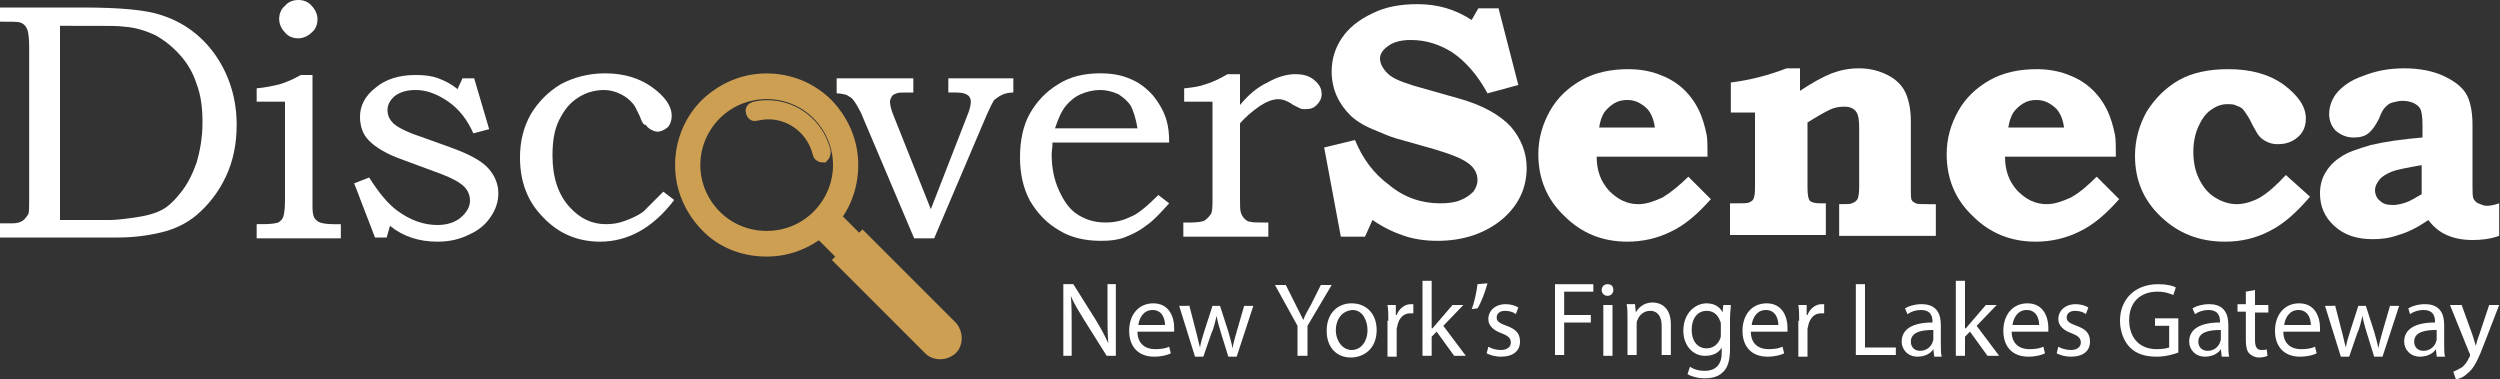
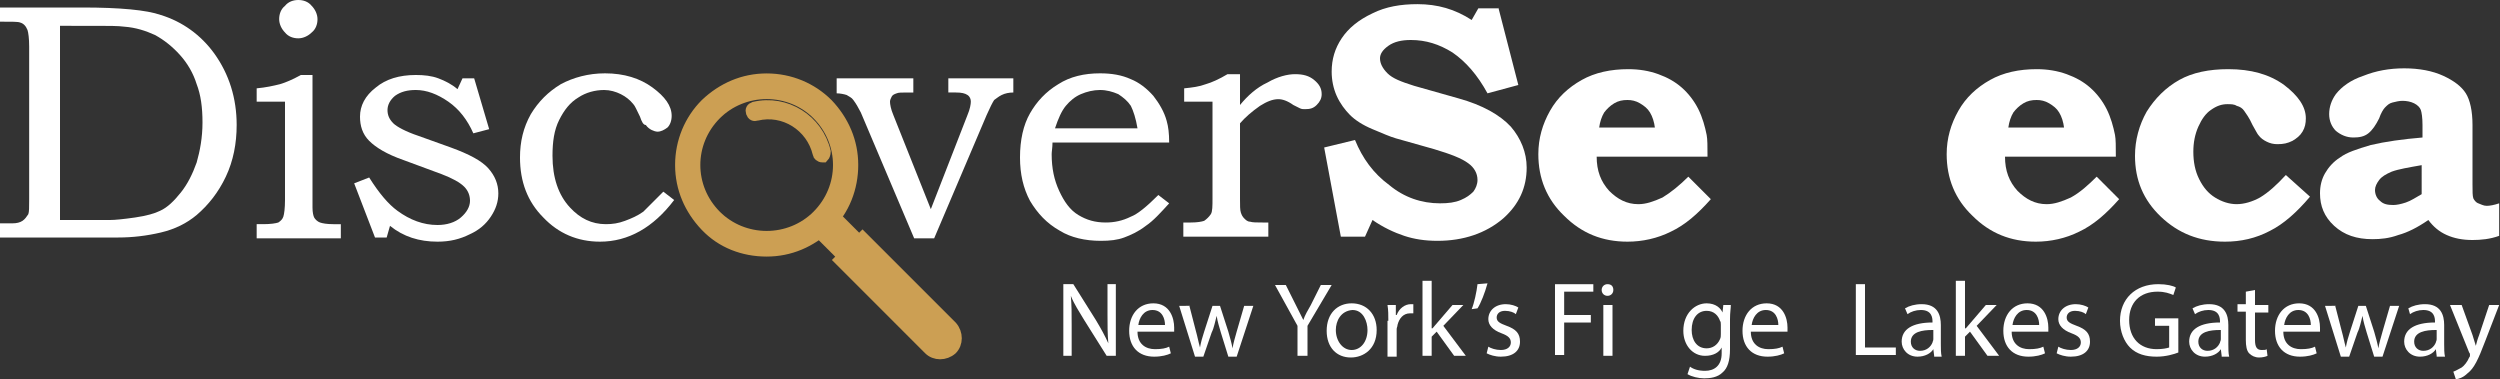
<svg xmlns="http://www.w3.org/2000/svg" version="1.1" id="Layer_1" x="0px" y="0px" viewBox="0 0 300 45.5" style="enable-background:new 0 0 300 45.5;" xml:space="preserve">
  <rect x="0" y="0" width="300" height="45.5" fill="#333333" stroke="none" />
  <style type="text/css">
	.st0{fill:#FFFFFF;}
	.st1{fill:#CC9F53;stroke:#CC9F53;stroke-width:1.378;stroke-miterlimit:10;}
</style>
  <g>
    <g>
      <path class="st0" d="M0,2.6V0.9h9.9c4.5,0,7.7,0.3,9.4,0.9c2.6,0.8,4.8,2.4,6.4,4.6c1.8,2.5,2.7,5.4,2.7,8.6    c0,2.2-0.4,4.3-1.3,6.2c-0.9,1.9-2.1,3.4-3.5,4.6c-1.2,1-2.6,1.7-4.3,2.1c-1.7,0.4-3.4,0.6-5.1,0.6H0v-1.7h1.1l0.4,0    c0.5,0,0.9-0.1,1.2-0.3s0.5-0.5,0.7-0.8c0.1-0.3,0.1-0.8,0.1-1.7V5.6c0-1-0.1-1.7-0.2-2C3.1,3.1,2.8,2.8,2.4,2.7    C2.2,2.6,1.4,2.6,0,2.6z M7.2,26.4h6c0.6,0,1.6-0.1,3-0.3c1.4-0.2,2.4-0.5,3-0.8c0.9-0.4,1.7-1.2,2.5-2.2c0.8-1,1.4-2.2,1.9-3.6    c0.4-1.4,0.7-3,0.7-4.8c0-1.8-0.2-3.3-0.7-4.6c-0.4-1.3-1.1-2.5-2-3.5c-0.9-1-1.9-1.8-3-2.4c-1.1-0.5-2.3-0.9-3.7-1    c-0.7-0.1-1.9-0.1-3.6-0.1H7.2V26.4z" />
      <path class="st0" d="M30.8,12.2v-1.6c1.1-0.1,2-0.3,2.8-0.5c0.7-0.2,1.6-0.6,2.5-1.1h1.4v15.9c0,0.6,0.1,1,0.2,1.2    s0.4,0.5,0.7,0.6c0.3,0.1,0.8,0.2,1.6,0.2h0.9v1.7H30.8v-1.7h0.8c0.9,0,1.5-0.1,1.8-0.2c0.3-0.2,0.5-0.4,0.6-0.7    c0.1-0.3,0.2-1,0.2-2V12.2H30.8z M35.8,0c0.6,0,1.2,0.2,1.6,0.7c0.4,0.4,0.7,1,0.7,1.6c0,0.6-0.2,1.2-0.7,1.6    c-0.4,0.4-1,0.7-1.6,0.7c-0.6,0-1.2-0.2-1.6-0.7c-0.4-0.4-0.7-1-0.7-1.6c0-0.6,0.2-1.2,0.7-1.6C34.6,0.2,35.2,0,35.8,0z" />
      <path class="st0" d="M55.5,9.4h1.4l1.8,6.1L56.8,16c-0.7-1.6-1.7-2.9-3-3.8c-1.3-0.9-2.6-1.4-3.9-1.4c-1,0-1.8,0.2-2.5,0.7    c-0.6,0.5-0.9,1.1-0.9,1.7c0,0.6,0.2,1.1,0.7,1.6c0.4,0.4,1.5,1,3,1.5l3.9,1.4c2.2,0.8,3.7,1.6,4.5,2.5c0.8,0.9,1.2,1.9,1.2,3    c0,1-0.3,1.9-0.9,2.8c-0.6,0.9-1.4,1.6-2.5,2.1C55.2,28.7,54,29,52.5,29c-2.2,0-4.1-0.6-5.7-1.9l-0.4,1.4H45L42.5,22l1.8-0.7    c1.2,1.9,2.3,3.2,3.4,4c1.5,1.1,3.1,1.7,4.8,1.7c1.1,0,2.1-0.3,2.8-0.9c0.7-0.6,1.1-1.3,1.1-2c0-0.6-0.2-1.2-0.7-1.7    c-0.5-0.5-1.4-1-2.7-1.5l-4.6-1.7c-2-0.7-3.3-1.5-4.1-2.3c-0.8-0.8-1.1-1.8-1.1-2.9c0-1.3,0.6-2.5,1.9-3.5c1.2-1,2.8-1.5,4.8-1.5    c1,0,1.9,0.1,2.7,0.4c0.8,0.3,1.6,0.7,2.3,1.3L55.5,9.4z" />
      <path class="st0" d="M79.6,23l1.3,1c-2.5,3.3-5.5,5-8.9,5c-2.7,0-5-1-6.8-2.9c-1.9-1.9-2.8-4.3-2.8-7.2c0-1.9,0.4-3.6,1.3-5.2    c0.9-1.5,2.1-2.7,3.6-3.6c1.5-0.8,3.3-1.3,5.3-1.3c2.3,0,4.2,0.6,5.7,1.7c1.5,1.1,2.3,2.2,2.3,3.4c0,0.6-0.2,1.1-0.5,1.4    c-0.4,0.3-0.8,0.5-1.2,0.5c-0.2,0-0.5-0.1-0.7-0.2c-0.2-0.1-0.5-0.3-0.7-0.6C77.2,15,77,14.6,76.8,14c-0.4-0.8-0.6-1.3-0.8-1.5    c-0.4-0.5-0.9-0.9-1.5-1.2c-0.6-0.3-1.3-0.5-2-0.5c-1.1,0-2.2,0.3-3.1,0.9c-1,0.6-1.7,1.5-2.3,2.7c-0.6,1.2-0.8,2.6-0.8,4.3    c0,2.6,0.7,4.7,2.1,6.2c1.2,1.3,2.6,2,4.3,2c0.8,0,1.5-0.1,2.3-0.4c0.8-0.3,1.5-0.6,2.2-1.1C77.6,25,78.4,24.2,79.6,23z" />
      <path class="st0" d="M100.5,9.4h9.1v1.7H109c-0.8,0-1.2,0-1.4,0.1c-0.3,0.1-0.5,0.2-0.6,0.4c-0.1,0.2-0.2,0.4-0.2,0.6    c0,0.3,0.1,0.9,0.4,1.6l4.5,11.3l4.4-11.3c0.3-0.7,0.4-1.3,0.4-1.6c0-0.3-0.1-0.6-0.4-0.8c-0.3-0.2-0.7-0.3-1.4-0.3h-0.9V9.4h7.8    v1.7c-0.5,0-1,0.1-1.4,0.3c-0.4,0.2-0.6,0.4-0.9,0.6c-0.2,0.3-0.5,0.9-0.9,1.8l-6.3,14.8h-2.4l-6.4-15.1c-0.3-0.6-0.6-1.1-0.9-1.5    c-0.2-0.3-0.5-0.4-0.8-0.6c-0.3-0.1-0.8-0.2-1.2-0.2V9.4z" />
      <path class="st0" d="M139,23.4l1.3,1c-1,1.1-1.9,2.1-2.8,2.7c-0.9,0.7-1.8,1.1-2.6,1.4c-0.8,0.3-1.7,0.4-2.8,0.4    c-1.9,0-3.6-0.4-4.9-1.2c-1.6-0.9-2.7-2.1-3.6-3.6c-0.8-1.5-1.2-3.2-1.2-5.2c0-2.1,0.4-3.9,1.2-5.3s1.9-2.6,3.4-3.5    c1.4-0.9,3.1-1.3,5-1.3c1.4,0,2.6,0.2,3.7,0.7c1,0.4,1.9,1.1,2.7,2c0.7,0.9,1.3,1.9,1.6,3c0.2,0.7,0.3,1.5,0.3,2.6h-14    c0,0.6-0.1,1.1-0.1,1.4c0,1.7,0.3,3.1,0.9,4.4c0.6,1.3,1.3,2.3,2.3,2.9c1,0.6,2,0.9,3.3,0.9c1,0,2-0.2,3-0.7    C136.5,25.7,137.6,24.8,139,23.4z M136.5,15.4c-0.2-1.2-0.5-2.1-0.8-2.7c-0.4-0.6-0.9-1-1.5-1.4c-0.7-0.3-1.4-0.5-2.2-0.5    c-0.8,0-1.6,0.2-2.3,0.5c-0.7,0.3-1.3,0.8-1.8,1.4c-0.5,0.6-0.9,1.5-1.3,2.7H136.5z" />
      <path class="st0" d="M142.1,12.2v-1.6c1-0.1,1.8-0.2,2.6-0.5c0.7-0.2,1.6-0.6,2.6-1.2h1.5v3.7c0.9-1.1,2-2.1,3.3-2.7    c1.2-0.7,2.4-1,3.3-1c1,0,1.7,0.2,2.3,0.7c0.6,0.5,0.9,1,0.9,1.7c0,0.5-0.2,0.9-0.6,1.3c-0.4,0.4-0.8,0.5-1.4,0.5    c-0.2,0-0.4,0-0.6-0.1c-0.2-0.1-0.4-0.2-0.8-0.4c-0.7-0.5-1.3-0.7-1.8-0.7c-0.7,0-1.4,0.3-2.2,0.8c-1,0.7-1.8,1.4-2.4,2.1v9.1    c0,0.8,0,1.3,0.1,1.6c0.1,0.3,0.2,0.5,0.4,0.7c0.2,0.2,0.4,0.4,0.7,0.4c0.3,0.1,0.8,0.1,1.5,0.1h0.7v1.7h-10.2v-1.7h0.9    c0.8,0,1.3-0.1,1.6-0.2c0.3-0.2,0.6-0.5,0.8-0.8c0.2-0.3,0.2-1,0.2-1.9V12.2H142.1z" />
      <path class="st0" d="M179.8,0.9l2.4,9.3l-3.7,1c-1.2-2.2-2.6-3.8-4.2-4.9c-1.6-1-3.2-1.5-5-1.5c-1.1,0-2,0.2-2.7,0.7    c-0.7,0.5-1,1-1,1.5c0,0.6,0.3,1.2,0.9,1.8c0.6,0.6,1.6,1,3.2,1.5l5.3,1.5c2.9,0.8,5,2,6.3,3.4c1.2,1.4,1.9,3.1,1.9,4.9    c0,2.4-0.9,4.4-2.8,6.1c-2.1,1.8-4.8,2.7-7.9,2.7c-1.5,0-2.8-0.2-4-0.6s-2.5-1-3.8-1.9l-0.9,2h-2.9l-2-10.7l3.7-0.9    c0.9,2.2,2.2,4,4.1,5.4c1.8,1.5,3.9,2.2,6.1,2.2c1,0,1.8-0.1,2.5-0.4c0.7-0.3,1.1-0.6,1.5-1c0.3-0.4,0.5-0.9,0.5-1.4    c0-0.8-0.4-1.5-1.1-2c-0.8-0.6-2.1-1.1-4.1-1.7l-4.6-1.3c-0.7-0.2-1.6-0.6-2.8-1.1c-1.2-0.5-2.1-1.1-2.7-1.7    c-0.6-0.6-1.2-1.4-1.6-2.3c-0.4-0.9-0.6-1.9-0.6-2.9c0-1.5,0.4-2.8,1.2-4c0.8-1.2,2-2.2,3.7-3c1.6-0.8,3.4-1.1,5.4-1.1    c2.4,0,4.5,0.6,6.5,1.9l0.8-1.4H179.8z" />
      <path class="st0" d="M202.6,21.2l2.7,2.7c-1.6,1.8-3.1,3.1-4.8,3.9c-1.6,0.8-3.4,1.2-5.2,1.2c-3,0-5.5-1-7.6-3.1    c-2.1-2-3.1-4.5-3.1-7.4c0-1.9,0.5-3.6,1.4-5.2c0.9-1.6,2.2-2.8,3.8-3.7c1.6-0.9,3.5-1.3,5.6-1.3c1.3,0,2.5,0.2,3.6,0.6    c1.1,0.4,2,0.9,2.8,1.6c0.8,0.7,1.5,1.6,2,2.6s0.8,2.1,1,3.1c0.1,0.5,0.1,1.4,0.1,2.6h-13.3c0,1.7,0.5,3,1.5,4.1    c1,1,2.1,1.6,3.5,1.6c0.9,0,1.8-0.3,2.9-0.8C200.5,23.1,201.6,22.2,202.6,21.2z M198.6,15.4c-0.1-0.8-0.3-1.4-0.6-1.9    c-0.3-0.5-0.7-0.8-1.2-1.1c-0.5-0.3-1-0.4-1.5-0.4c-0.6,0-1.1,0.1-1.6,0.4c-0.5,0.3-0.9,0.7-1.2,1.1c-0.3,0.5-0.5,1.1-0.6,1.8    H198.6z" />
-       <path class="st0" d="M216,8.3v2.6c1.5-1,2.8-1.7,3.8-2.1c1.1-0.4,2.1-0.6,3.3-0.6c1.3,0,2.4,0.3,3.4,0.8c1,0.5,1.7,1.2,2.1,2    c0.4,0.8,0.7,2,0.7,3.5v8.2c0,0.7,0,1.1,0.1,1.3c0.1,0.2,0.3,0.3,0.5,0.4c0.2,0.1,0.6,0.1,1.4,0.1h1v3.8h-11.6v-3.8    c0.9,0,1.4,0,1.5-0.1c0.3-0.1,0.5-0.2,0.7-0.5c0.1-0.2,0.2-0.7,0.2-1.4v-7.2c0-0.9-0.1-1.5-0.3-1.8c-0.3-0.5-0.8-0.7-1.5-0.7    c-0.6,0-1.2,0.1-1.8,0.4c-0.6,0.3-1.5,0.8-2.6,1.5v7.8c0,0.9,0.1,1.4,0.3,1.6c0.2,0.2,0.6,0.3,1.3,0.3h0.6v3.8h-11.5v-3.8h0.6    c0.9,0,1.5,0,1.7-0.1c0.2-0.1,0.4-0.2,0.5-0.4c0.1-0.2,0.2-0.6,0.2-1.2v-9.2h-2.9V9.9c2.4-0.3,4.6-0.9,6.7-1.7H216z" />
      <path class="st0" d="M251.6,21.2l2.7,2.7c-1.6,1.8-3.1,3.1-4.8,3.9c-1.6,0.8-3.4,1.2-5.2,1.2c-3,0-5.5-1-7.6-3.1    c-2.1-2-3.1-4.5-3.1-7.4c0-1.9,0.5-3.6,1.4-5.2c0.9-1.6,2.2-2.8,3.8-3.7c1.6-0.9,3.5-1.3,5.6-1.3c1.3,0,2.5,0.2,3.6,0.6    c1.1,0.4,2,0.9,2.8,1.6c0.8,0.7,1.5,1.6,2,2.6s0.8,2.1,1,3.1c0.1,0.5,0.1,1.4,0.1,2.6h-13.3c0,1.7,0.5,3,1.5,4.1    c1,1,2.1,1.6,3.5,1.6c0.9,0,1.8-0.3,2.9-0.8C249.6,23.1,250.6,22.2,251.6,21.2z M247.7,15.4c-0.1-0.8-0.3-1.4-0.6-1.9    c-0.3-0.5-0.7-0.8-1.2-1.1c-0.5-0.3-1-0.4-1.5-0.4c-0.6,0-1.1,0.1-1.6,0.4c-0.5,0.3-0.9,0.7-1.2,1.1c-0.3,0.5-0.5,1.1-0.6,1.8    H247.7z" />
      <path class="st0" d="M274.3,21l2.9,2.6c-1.6,1.9-3.2,3.3-4.8,4.1c-1.7,0.9-3.5,1.3-5.4,1.3c-3.1,0-5.6-1-7.7-3    c-2.1-2-3.1-4.4-3.1-7.3c0-1.9,0.5-3.7,1.4-5.3c1-1.6,2.3-2.9,3.9-3.8s3.6-1.3,5.9-1.3c2.7,0,4.9,0.6,6.7,1.9    c1.7,1.3,2.6,2.6,2.6,4c0,0.6-0.1,1.1-0.4,1.6c-0.3,0.5-0.7,0.8-1.2,1.1c-0.6,0.3-1.1,0.4-1.8,0.4c-0.5,0-0.9-0.1-1.3-0.3    s-0.7-0.4-1-0.8c-0.1-0.1-0.3-0.5-0.7-1.2c-0.4-0.9-0.8-1.4-1-1.7c-0.2-0.3-0.5-0.5-0.9-0.6c-0.3-0.2-0.7-0.2-1.1-0.2    c-0.7,0-1.3,0.2-2,0.7c-0.6,0.4-1.1,1.1-1.5,2c-0.4,0.9-0.6,1.9-0.6,3c0,1.2,0.2,2.3,0.7,3.3c0.5,1,1.1,1.7,1.9,2.2    c0.8,0.5,1.7,0.8,2.6,0.8c0.9,0,1.9-0.3,2.8-0.8C272.2,23.1,273.2,22.2,274.3,21z" />
      <path class="st0" d="M290.7,16.5v-1.5c0-0.9-0.1-1.5-0.2-1.8c-0.1-0.3-0.4-0.6-0.8-0.8c-0.4-0.2-0.9-0.3-1.4-0.3    c-0.4,0-0.8,0.1-1.2,0.2c-0.4,0.1-0.6,0.3-0.9,0.6c-0.2,0.2-0.5,0.7-0.7,1.3c-0.4,0.8-0.8,1.4-1.3,1.8c-0.5,0.4-1.1,0.5-1.8,0.5    c-0.8,0-1.5-0.3-2.1-0.8c-0.5-0.5-0.8-1.2-0.8-2c0-0.9,0.3-1.7,0.8-2.4c0.7-0.9,1.8-1.7,3.3-2.2c1.5-0.6,3.1-0.9,4.9-0.9    c1.8,0,3.4,0.3,4.7,0.9c1.3,0.6,2.2,1.3,2.7,2.1c0.5,0.8,0.8,2.1,0.8,3.8v7.1c0,0.9,0,1.4,0.1,1.7c0.1,0.2,0.3,0.5,0.6,0.6    s0.6,0.3,1,0.3s0.9-0.1,1.5-0.3v3.9c-1.1,0.4-2.2,0.5-3.2,0.5c-1.2,0-2.2-0.2-3.1-0.6c-0.9-0.4-1.6-1-2.2-1.8    c-1.3,0.9-2.5,1.5-3.6,1.8c-1.1,0.4-2.1,0.5-3.1,0.5c-1.9,0-3.4-0.5-4.6-1.6s-1.7-2.4-1.7-3.9c0-0.9,0.2-1.7,0.6-2.4    c0.4-0.7,1-1.4,1.8-1.9c0.8-0.6,2-1,3.7-1.5C286.2,17,288.3,16.7,290.7,16.5z M290.7,19.8c-1.7,0.3-2.9,0.5-3.7,0.8    c-0.7,0.3-1.2,0.6-1.5,1c-0.3,0.4-0.5,0.8-0.5,1.2c0,0.5,0.2,1,0.6,1.3c0.4,0.4,0.9,0.5,1.6,0.5c0.4,0,0.9-0.1,1.5-0.3    c0.6-0.2,1.2-0.6,1.9-1V19.8z" />
    </g>
    <g>
      <path class="st1" d="M114.2,39.2l-10.7-10.7l-0.4,0.4l-2.1-2.1c-0.3,0.4-0.6,0.7-0.9,1c-0.3,0.3-0.7,0.6-1,0.9l2.1,2.1l-0.4,0.4    l10.7,10.7c0.7,0.7,1.9,0.7,2.7,0C114.9,41.2,114.9,40,114.2,39.2z" />
      <path class="st1" d="M102.3,19.8c0-2.8-1.1-5.3-3-7.3c-1.9-1.9-4.5-3-7.3-3c-2.8,0-5.3,1.1-7.3,3c-1.9,1.9-3,4.5-3,7.3    c0,2.8,1.1,5.3,3,7.3s4.5,3,7.3,3c2.8,0,5.3-1.1,7.3-3S102.3,22.5,102.3,19.8z M92,28.4c-2.3,0-4.5-0.9-6.1-2.5    c-3.4-3.4-3.4-8.8,0-12.2c1.6-1.6,3.8-2.5,6.1-2.5c2.3,0,4.5,0.9,6.1,2.5c3.4,3.4,3.4,8.8,0,12.2C96.5,27.5,94.3,28.4,92,28.4z" />
      <path class="st1" d="M99,18.2c-0.9-3.8-4.7-6.2-8.5-5.3c-0.3,0.1-0.4,0.3-0.3,0.6c0.1,0.3,0.3,0.4,0.6,0.3    c3.3-0.8,6.6,1.3,7.4,4.6c0,0.2,0.2,0.4,0.5,0.4c0,0,0.1,0,0.1,0C98.9,18.7,99,18.4,99,18.2z" />
    </g>
    <g>
      <path class="st0" d="M127.6,42.7v-8.6h1.2l2.7,4.3c0.6,1,1.1,1.9,1.5,2.8l0,0c-0.1-1.1-0.1-2.2-0.1-3.5v-3.6h1v8.6h-1.1l-2.7-4.3    c-0.6-1-1.2-1.9-1.6-2.9l0,0c0.1,1.1,0.1,2.1,0.1,3.5v3.7H127.6z" />
      <path class="st0" d="M136.5,39.8c0,1.5,1,2.1,2.1,2.1c0.8,0,1.3-0.1,1.7-0.3l0.2,0.8c-0.4,0.2-1.1,0.4-2,0.4c-1.9,0-3-1.2-3-3.1    s1.1-3.3,2.9-3.3c2,0,2.5,1.8,2.5,2.9c0,0.2,0,0.4,0,0.5H136.5z M139.8,39c0-0.7-0.3-1.8-1.5-1.8c-1.1,0-1.6,1-1.7,1.8H139.8z" />
      <path class="st0" d="M142.7,36.6l0.8,3.1c0.2,0.7,0.3,1.3,0.5,2h0c0.1-0.6,0.3-1.3,0.5-1.9l1-3.1h0.9l1,3.1c0.2,0.7,0.4,1.4,0.5,2    h0c0.1-0.6,0.3-1.3,0.5-2l0.9-3.1h1.1l-2,6.1h-1l-0.9-2.9c-0.2-0.7-0.4-1.3-0.5-2h0c-0.2,0.7-0.3,1.4-0.6,2l-1,2.9h-1l-1.9-6.1    H142.7z" />
      <path class="st0" d="M155.7,42.7v-3.6l-2.7-4.9h1.3l1.2,2.4c0.3,0.6,0.6,1.2,0.9,1.8h0c0.2-0.6,0.5-1.1,0.9-1.8l1.2-2.4h1.3    l-2.9,4.9v3.6H155.7z" />
      <path class="st0" d="M165.2,39.6c0,2.3-1.6,3.3-3.1,3.3c-1.7,0-2.9-1.2-2.9-3.2c0-2.1,1.3-3.3,3-3.3    C164,36.4,165.2,37.7,165.2,39.6z M160.3,39.6c0,1.3,0.8,2.4,1.9,2.4c1.1,0,1.9-1,1.9-2.4c0-1-0.5-2.4-1.8-2.4    C160.9,37.3,160.3,38.5,160.3,39.6z" />
      <path class="st0" d="M166.6,38.5c0-0.7,0-1.3-0.1-1.9h1l0,1.2h0.1c0.3-0.8,1-1.3,1.7-1.3c0.1,0,0.2,0,0.3,0v1.1    c-0.1,0-0.2,0-0.4,0c-0.8,0-1.3,0.6-1.5,1.4c0,0.2-0.1,0.3-0.1,0.5v3.3h-1.1V38.5z" />
      <path class="st0" d="M171.9,39.4L171.9,39.4c0.2-0.2,0.4-0.5,0.6-0.7l1.8-2.1h1.3l-2.4,2.5l2.7,3.6h-1.4l-2.1-2.9l-0.6,0.6v2.3    h-1.1v-9h1.1V39.4z" />
      <path class="st0" d="M178.5,34c-0.3,1.1-0.8,2.4-1.2,3l-0.7,0.1c0.3-0.7,0.6-2.1,0.7-3L178.5,34z" />
      <path class="st0" d="M178.6,41.6c0.3,0.2,0.9,0.4,1.5,0.4c0.8,0,1.2-0.4,1.2-0.9c0-0.5-0.3-0.8-1.1-1.1c-1.1-0.4-1.6-1-1.6-1.7    c0-1,0.8-1.8,2.1-1.8c0.6,0,1.2,0.2,1.5,0.4l-0.3,0.8c-0.2-0.2-0.7-0.4-1.3-0.4c-0.7,0-1,0.4-1,0.8c0,0.5,0.4,0.7,1.2,1    c1.1,0.4,1.6,0.9,1.6,1.9c0,1.1-0.8,1.8-2.3,1.8c-0.7,0-1.3-0.2-1.7-0.4L178.6,41.6z" />
      <path class="st0" d="M186.6,34.1h4.6v0.9h-3.5v2.8h3.2v0.9h-3.2v3.9h-1.1V34.1z" />
      <path class="st0" d="M193.6,34.8c0,0.4-0.3,0.7-0.7,0.7c-0.4,0-0.7-0.3-0.7-0.7c0-0.4,0.3-0.7,0.7-0.7    C193.4,34.1,193.6,34.4,193.6,34.8z M192.4,42.7v-6.1h1.1v6.1H192.4z" />
-       <path class="st0" d="M195.3,38.2c0-0.6,0-1.2-0.1-1.7h1l0.1,1h0c0.3-0.6,1-1.2,2-1.2c0.9,0,2.2,0.5,2.2,2.6v3.7h-1.1v-3.5    c0-1-0.4-1.8-1.4-1.8c-0.7,0-1.3,0.5-1.5,1.1c-0.1,0.1-0.1,0.3-0.1,0.5v3.7h-1.1V38.2z" />
      <path class="st0" d="M207.7,36.6c0,0.4-0.1,0.9-0.1,1.7v3.6c0,1.4-0.3,2.3-0.9,2.8c-0.6,0.6-1.5,0.7-2.2,0.7c-0.7,0-1.5-0.2-2-0.5    l0.3-0.9c0.4,0.3,1,0.5,1.8,0.5c1.1,0,2-0.6,2-2.1v-0.7h0c-0.3,0.6-1,1-2,1c-1.5,0-2.6-1.3-2.6-3c0-2.1,1.4-3.3,2.8-3.3    c1.1,0,1.7,0.6,1.9,1.1h0l0.1-0.9H207.7z M206.5,39c0-0.2,0-0.4-0.1-0.5c-0.2-0.6-0.7-1.2-1.6-1.2c-1.1,0-1.8,0.9-1.8,2.3    c0,1.2,0.6,2.2,1.8,2.2c0.7,0,1.3-0.4,1.6-1.1c0.1-0.2,0.1-0.4,0.1-0.6V39z" />
      <path class="st0" d="M210.1,39.8c0,1.5,1,2.1,2.1,2.1c0.8,0,1.3-0.1,1.7-0.3l0.2,0.8c-0.4,0.2-1.1,0.4-2,0.4c-1.9,0-3-1.2-3-3.1    s1.1-3.3,2.9-3.3c2,0,2.5,1.8,2.5,2.9c0,0.2,0,0.4,0,0.5H210.1z M213.4,39c0-0.7-0.3-1.8-1.5-1.8c-1.1,0-1.6,1-1.7,1.8H213.4z" />
-       <path class="st0" d="M215.9,38.5c0-0.7,0-1.3-0.1-1.9h1l0,1.2h0.1c0.3-0.8,1-1.3,1.7-1.3c0.1,0,0.2,0,0.3,0v1.1    c-0.1,0-0.2,0-0.4,0c-0.8,0-1.3,0.6-1.5,1.4c0,0.2-0.1,0.3-0.1,0.5v3.3h-1.1V38.5z" />
      <path class="st0" d="M222.7,34.1h1.1v7.6h3.7v0.9h-4.8V34.1z" />
      <path class="st0" d="M232.1,42.7l-0.1-0.8h0c-0.3,0.5-1,0.9-1.9,0.9c-1.2,0-1.9-0.9-1.9-1.8c0-1.5,1.3-2.3,3.7-2.3v-0.1    c0-0.5-0.1-1.4-1.4-1.4c-0.6,0-1.2,0.2-1.6,0.5l-0.3-0.7c0.5-0.3,1.2-0.5,2-0.5c1.9,0,2.3,1.3,2.3,2.5v2.3c0,0.5,0,1.1,0.1,1.5    H232.1z M231.9,39.6c-1.2,0-2.6,0.2-2.6,1.4c0,0.7,0.5,1.1,1.1,1.1c0.8,0,1.3-0.5,1.5-1c0-0.1,0.1-0.2,0.1-0.4V39.6z" />
      <path class="st0" d="M235.9,39.4L235.9,39.4c0.2-0.2,0.4-0.5,0.6-0.7l1.8-2.1h1.3l-2.4,2.5l2.7,3.6h-1.4l-2.1-2.9l-0.6,0.6v2.3    h-1.1v-9h1.1V39.4z" />
      <path class="st0" d="M241.4,39.8c0,1.5,1,2.1,2.1,2.1c0.8,0,1.3-0.1,1.7-0.3l0.2,0.8c-0.4,0.2-1.1,0.4-2,0.4c-1.9,0-3-1.2-3-3.1    s1.1-3.3,2.9-3.3c2,0,2.5,1.8,2.5,2.9c0,0.2,0,0.4,0,0.5H241.4z M244.7,39c0-0.7-0.3-1.8-1.5-1.8c-1.1,0-1.6,1-1.7,1.8H244.7z" />
      <path class="st0" d="M247,41.6c0.3,0.2,0.9,0.4,1.5,0.4c0.8,0,1.2-0.4,1.2-0.9c0-0.5-0.3-0.8-1.1-1.1c-1.1-0.4-1.6-1-1.6-1.7    c0-1,0.8-1.8,2.1-1.8c0.6,0,1.2,0.2,1.5,0.4l-0.3,0.8c-0.2-0.2-0.7-0.4-1.3-0.4c-0.7,0-1,0.4-1,0.8c0,0.5,0.4,0.7,1.2,1    c1.1,0.4,1.6,0.9,1.6,1.9c0,1.1-0.8,1.8-2.3,1.8c-0.7,0-1.3-0.2-1.7-0.4L247,41.6z" />
      <path class="st0" d="M261.4,42.3c-0.5,0.2-1.5,0.5-2.6,0.5c-1.3,0-2.4-0.3-3.2-1.1c-0.7-0.7-1.2-1.9-1.2-3.2    c0-2.6,1.8-4.4,4.6-4.4c1,0,1.8,0.2,2.1,0.4l-0.3,0.9c-0.5-0.2-1-0.4-1.9-0.4c-2.1,0-3.4,1.3-3.4,3.4c0,2.2,1.3,3.5,3.3,3.5    c0.7,0,1.2-0.1,1.5-0.2v-2.6h-1.7v-0.9h2.8V42.3z" />
      <path class="st0" d="M266.6,42.7l-0.1-0.8h0c-0.3,0.5-1,0.9-1.9,0.9c-1.2,0-1.9-0.9-1.9-1.8c0-1.5,1.3-2.3,3.7-2.3v-0.1    c0-0.5-0.1-1.4-1.4-1.4c-0.6,0-1.2,0.2-1.6,0.5l-0.3-0.7c0.5-0.3,1.2-0.5,2-0.5c1.9,0,2.3,1.3,2.3,2.5v2.3c0,0.5,0,1.1,0.1,1.5    H266.6z M266.4,39.6c-1.2,0-2.6,0.2-2.6,1.4c0,0.7,0.5,1.1,1.1,1.1c0.8,0,1.3-0.5,1.5-1c0-0.1,0.1-0.2,0.1-0.4V39.6z" />
      <path class="st0" d="M270.6,34.8v1.8h1.6v0.9h-1.6v3.3c0,0.8,0.2,1.2,0.8,1.2c0.3,0,0.5,0,0.6-0.1l0.1,0.8c-0.2,0.1-0.6,0.2-1,0.2    c-0.5,0-0.9-0.2-1.2-0.5c-0.3-0.3-0.4-0.9-0.4-1.6v-3.4h-1v-0.9h1v-1.5L270.6,34.8z" />
      <path class="st0" d="M274,39.8c0,1.5,1,2.1,2.1,2.1c0.8,0,1.3-0.1,1.7-0.3l0.2,0.8c-0.4,0.2-1.1,0.4-2,0.4c-1.9,0-3-1.2-3-3.1    s1.1-3.3,2.9-3.3c2,0,2.5,1.8,2.5,2.9c0,0.2,0,0.4,0,0.5H274z M277.3,39c0-0.7-0.3-1.8-1.5-1.8c-1.1,0-1.6,1-1.7,1.8H277.3z" />
      <path class="st0" d="M280.2,36.6l0.8,3.1c0.2,0.7,0.3,1.3,0.5,2h0c0.1-0.6,0.3-1.3,0.5-1.9l1-3.1h0.9l1,3.1c0.2,0.7,0.4,1.4,0.5,2    h0c0.1-0.6,0.3-1.3,0.5-2l0.9-3.1h1.1l-2,6.1h-1l-0.9-2.9c-0.2-0.7-0.4-1.3-0.5-2h0c-0.2,0.7-0.3,1.4-0.6,2l-1,2.9h-1l-1.9-6.1    H280.2z" />
      <path class="st0" d="M292.4,42.7l-0.1-0.8h0c-0.3,0.5-1,0.9-1.9,0.9c-1.2,0-1.9-0.9-1.9-1.8c0-1.5,1.3-2.3,3.7-2.3v-0.1    c0-0.5-0.1-1.4-1.4-1.4c-0.6,0-1.2,0.2-1.6,0.5L289,37c0.5-0.3,1.2-0.5,2-0.5c1.9,0,2.3,1.3,2.3,2.5v2.3c0,0.5,0,1.1,0.1,1.5    H292.4z M292.3,39.6c-1.2,0-2.6,0.2-2.6,1.4c0,0.7,0.5,1.1,1.1,1.1c0.8,0,1.3-0.5,1.5-1c0-0.1,0.1-0.2,0.1-0.4V39.6z" />
      <path class="st0" d="M295.4,36.6l1.3,3.6c0.1,0.4,0.3,0.9,0.4,1.3h0c0.1-0.4,0.2-0.8,0.4-1.3l1.2-3.6h1.2l-1.7,4.4    c-0.8,2.1-1.3,3.2-2.1,3.8c-0.5,0.5-1.1,0.7-1.4,0.7l-0.3-0.9c0.3-0.1,0.6-0.3,1-0.5c0.3-0.2,0.7-0.7,0.9-1.2    c0.1-0.1,0.1-0.2,0.1-0.3c0-0.1,0-0.2-0.1-0.3l-2.3-5.7H295.4z" />
    </g>
  </g>
</svg>